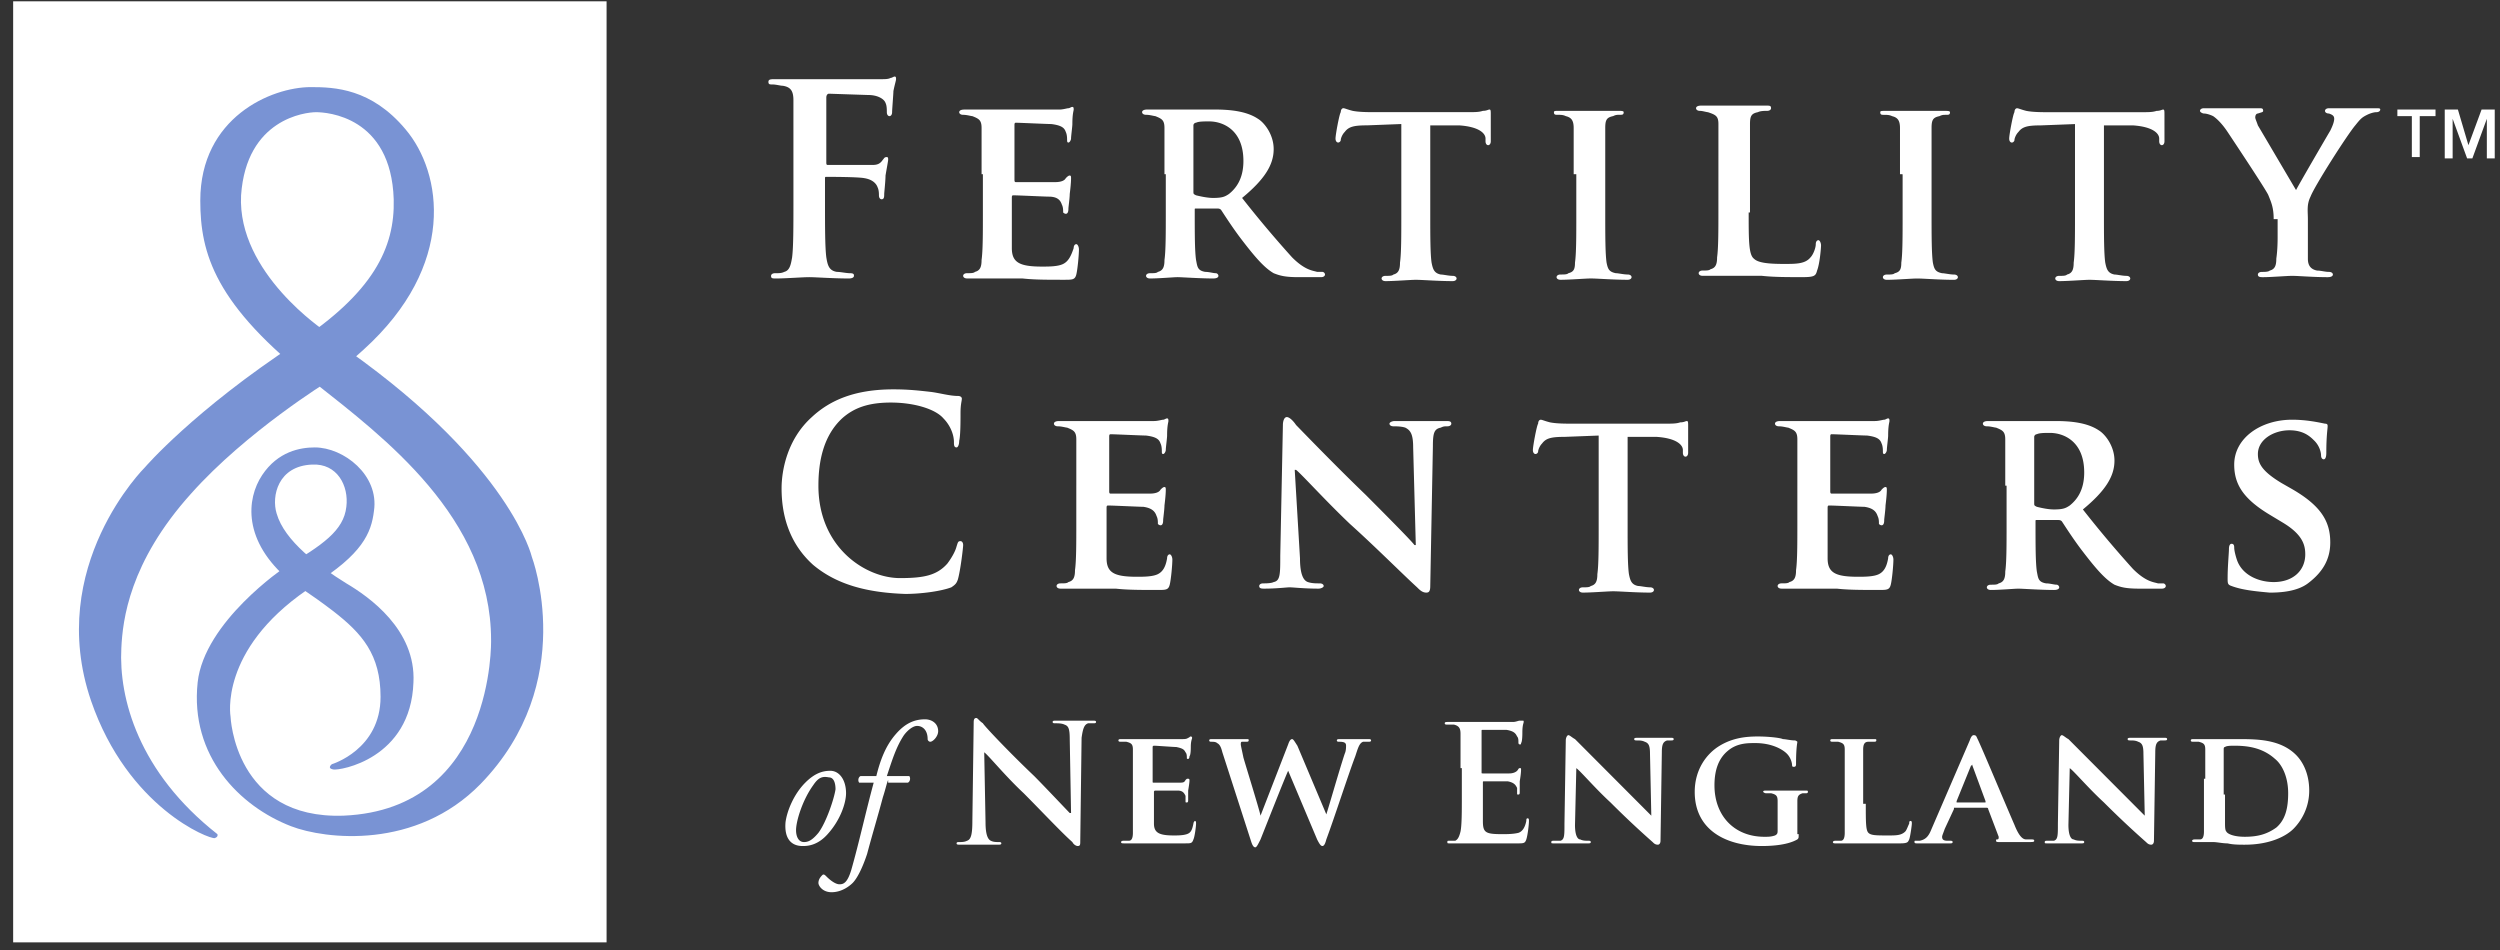
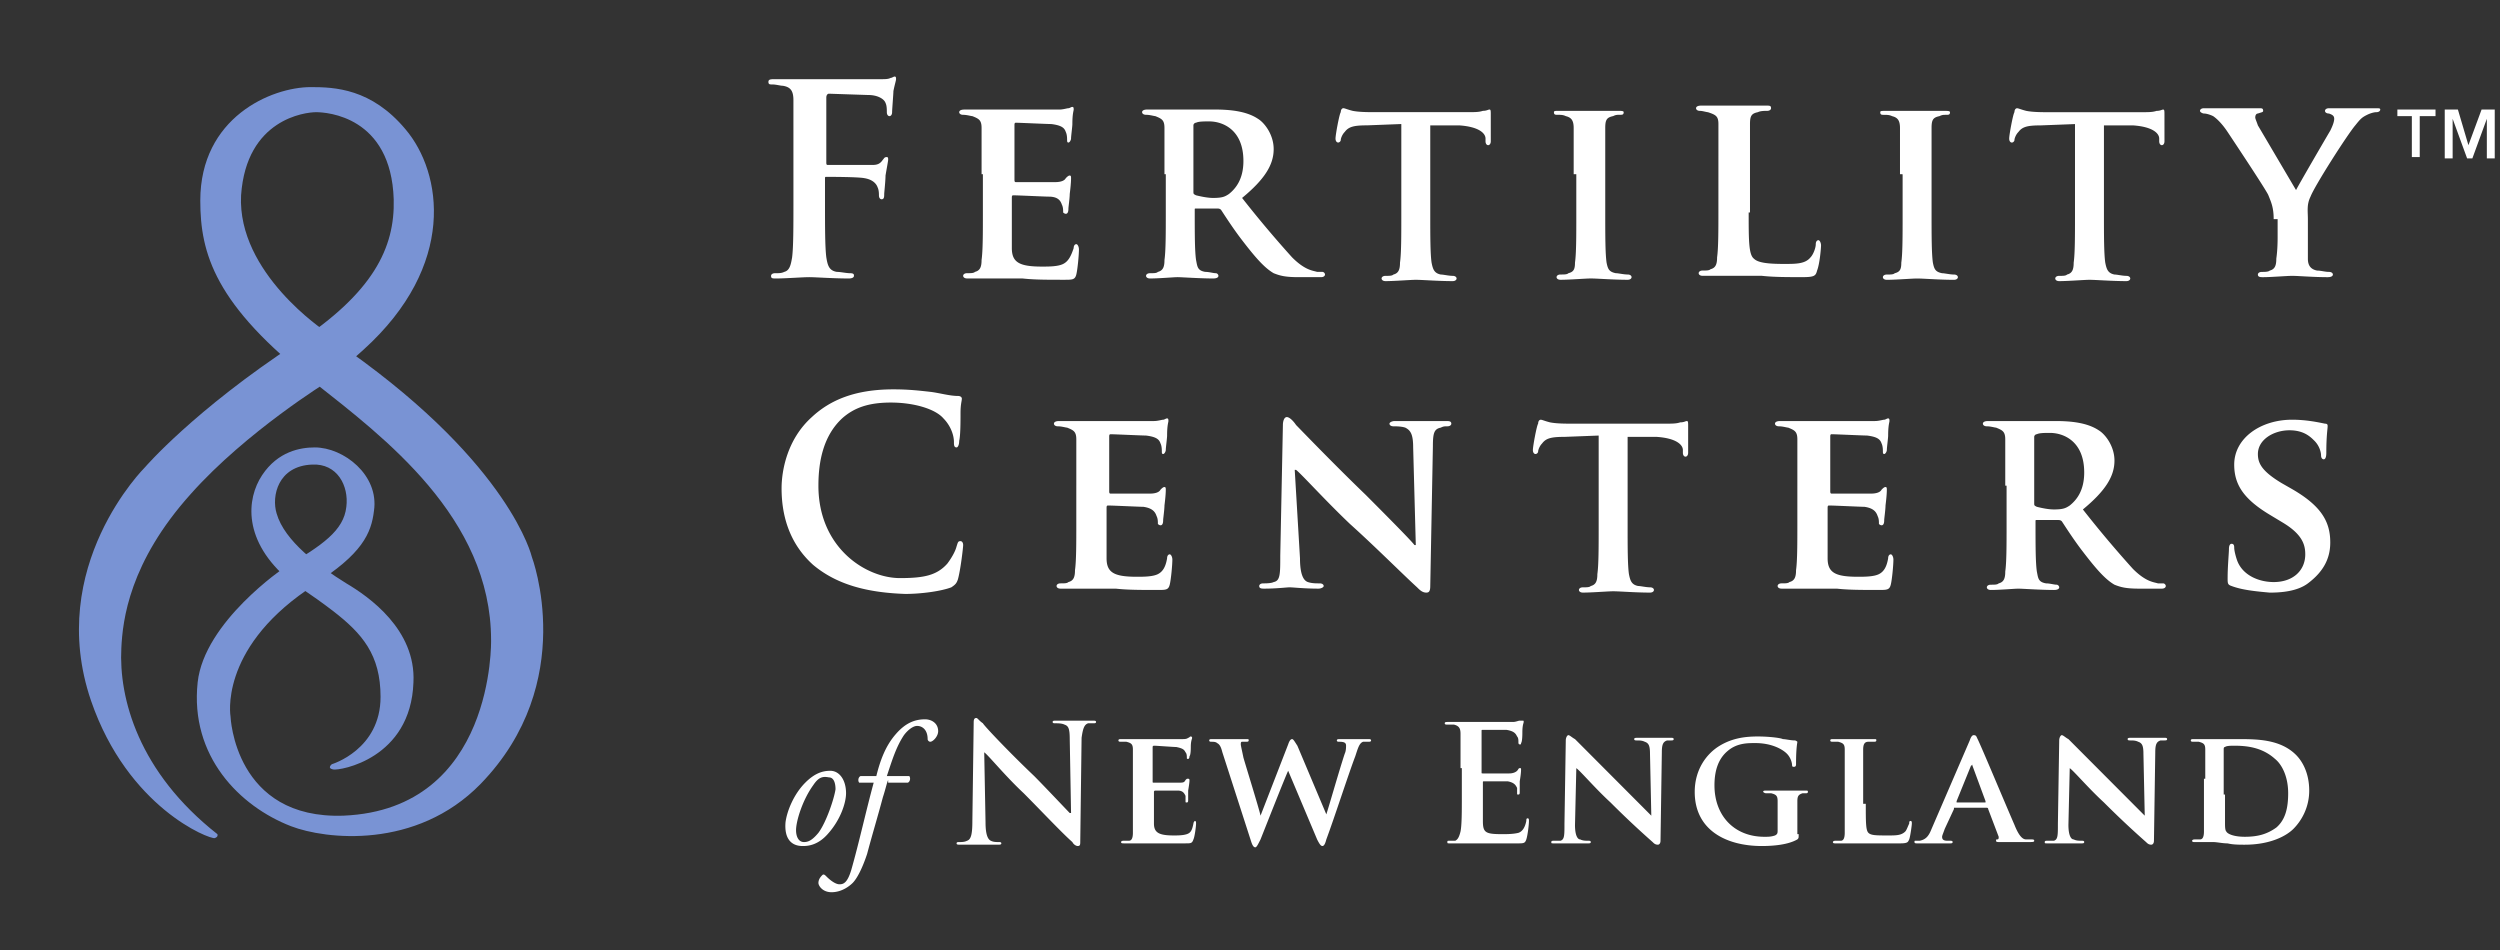
<svg xmlns="http://www.w3.org/2000/svg" width="171" height="65" fill="none">
  <rect width="100%" height="100%" fill="#333333" stroke="none" />
  <g clip-path="url(#clip0)">
-     <path d="M41.49.09H.9v64.368h40.59V.09z" fill="#fff" />
    <path d="M20.27 23.472c5.22-3.43 6.75-6.5 6.66-9.84-.18-5.687-4.59-5.958-5.31-5.958-.72 0-4.77.451-5.13 5.687-.27 5.327 5.76 9.299 5.76 9.299.72.632.99.993 1.62 1.354 11.07 7.854 12.51 14.083 12.51 14.083s3.24 8.577-3.51 15.528c-4.41 4.514-10.62 3.792-12.96 2.889-3.51-1.354-6.93-4.785-6.39-9.84.45-4.153 5.94-7.855 5.94-7.855 2.61-1.534 4.05-2.527 4.23-4.152.18-1.445-.63-2.98-2.34-2.89-2.34.091-2.79 2.167-2.43 3.341.54 1.896 2.88 3.611 4.77 4.785 1.53.903 4.77 3.16 4.59 6.77-.18 5.237-5.04 6.05-5.49 5.959-.45-.09-.09-.361-.09-.361s3.33-.993 3.33-4.604c0-2.89-1.26-4.334-3.24-5.868-1.53-1.174-2.97-2.077-2.97-2.077-3.24-2.708-2.97-5.597-1.89-7.222 1.08-1.625 2.61-1.896 3.6-1.896 1.98 0 4.41 1.896 4.05 4.334-.18 1.534-.81 2.979-4.14 5.055-.18.09-.27.271-.45.361-6.03 4.153-5.22 8.667-5.22 8.667s.27 7.042 7.74 6.77c10.35-.45 10.08-12.006 10.08-12.006 0-8.396-7.38-13.903-12.06-17.604-6.84-5.327-7.83-8.848-7.83-12.459 0-5.687 4.86-7.764 7.56-7.764 1.62 0 4.14.09 6.48 2.89 2.52 2.978 3.51 9.298-2.88 15.076-.81.722-1.71 1.534-2.43 2.166 0 0-5.58 3.43-9.36 7.674-4.23 4.694-4.68 8.667-4.77 10.563-.18 3.43 1.17 8.486 6.57 12.729 0 0 .09.18-.18.27-.36.09-5.94-2.076-8.46-9.388-3.15-9.209 3.69-15.98 3.69-15.98s3.33-3.881 10.35-8.486z" fill="#7993D4" />
    <path d="M56.43 13.813c0 1.715 0 3.069.09 3.791.09.542.18.903.72.993.27 0 .63.09.9.09s.27.09.27.181c0 .09-.09.18-.36.18-1.08 0-2.25-.09-2.7-.09-.45 0-1.62.09-2.25.09-.27 0-.36 0-.36-.18 0-.09.09-.18.27-.18.27 0 .45 0 .63-.09.36-.091.45-.452.54-.994.09-.722.09-2.076.09-3.791V6.86c0-.632-.18-.903-.72-.993-.18 0-.45-.09-.72-.09-.18 0-.27 0-.27-.18 0-.181.18-.181.45-.181h7.2c.36 0 .54 0 .72-.09.09 0 .18-.09.27-.09.09 0 .09.09.09.18s-.09.36-.18.812c0 .18-.09 1.264-.09 1.445 0 .18-.09.27-.18.27s-.18-.09-.18-.27c0-.18 0-.452-.09-.632-.09-.271-.54-.542-1.17-.542l-2.7-.09c-.09 0-.18.09-.18.27v4.424c0 .09 0 .18.09.18h3.06c.36 0 .54-.09.72-.36.09-.09.09-.18.27-.18.09 0 .09.09.09.18s-.09.541-.18 1.083c0 .361-.09 1.174-.09 1.264 0 .18 0 .361-.18.361-.09 0-.18-.09-.18-.27 0-.091 0-.362-.09-.543-.09-.27-.36-.541-.9-.631-.45-.09-2.34-.09-2.61-.09-.09 0-.09 0-.09.18v1.535zm10.71-1.896v-3.16c0-.542-.18-.632-.63-.813-.09 0-.36-.09-.63-.09-.18 0-.27-.09-.27-.18s.09-.18.36-.18h6.48c.27 0 .54-.091.63-.091.09 0 .18-.09.27-.09.09 0 .09.09.09.18s-.09.27-.09.993c0 .18-.09.813-.09.993 0 .09-.09.271-.18.271s-.09-.09-.09-.18 0-.362-.09-.542c-.09-.271-.27-.452-.99-.542-.27 0-2.16-.09-2.43-.09-.09 0-.09.09-.09.18v3.702c0 .09 0 .18.09.18h2.7c.36 0 .63-.09.72-.27.09-.09.18-.181.27-.181.09 0 .09.09.09.18s0 .362-.09 1.084c0 .27-.09.903-.09.993 0 .09 0 .361-.18.361-.09 0-.18-.09-.18-.09 0-.18 0-.361-.09-.542-.09-.27-.27-.542-.9-.542-.27 0-2.07-.09-2.43-.09-.09 0-.09.09-.09.18v3.431c0 .993.54 1.264 2.07 1.264.45 0 1.08 0 1.44-.18.36-.18.54-.542.72-1.084 0-.18.09-.27.18-.27s.18.18.18.36c0 .362-.09 1.355-.18 1.716-.09.36-.27.36-.81.36-1.17 0-2.07.001-2.88-.09h-3.78c-.18 0-.27-.09-.27-.18s.09-.18.27-.18c.27 0 .45 0 .54-.09.36-.091.45-.362.45-.813.09-.632.09-1.806.09-3.25v-2.618m12.42 0v-3.16c0-.542-.18-.632-.63-.813-.09 0-.36-.09-.63-.09-.18 0-.27-.09-.27-.18s.09-.18.36-.18h4.59c.99 0 2.16.09 2.97.631.45.27 1.08 1.083 1.08 2.076 0 1.084-.63 2.077-2.16 3.34a76.66 76.66 0 0 0 3.42 4.063c.9.903 1.44.903 1.71.993h.36c.09 0 .18.09.18.18 0 .091-.09.181-.27.181h-1.53c-.9 0-1.26-.09-1.71-.27-.63-.362-1.26-1.084-2.16-2.257-.63-.813-1.26-1.806-1.44-2.077-.09-.09-.18-.09-.27-.09h-1.44c-.09 0-.09 0-.09.09v.18c0 1.445 0 2.619.09 3.25.09.452.09.723.63.813.27 0 .54.09.72.09.09 0 .18.09.18.181 0 .09-.09.18-.36.18-.9 0-2.16-.09-2.43-.09s-1.26.09-1.89.09c-.18 0-.27-.09-.27-.18s.09-.18.27-.18c.27 0 .45 0 .54-.09.36-.091.45-.362.45-.813.09-.632.09-1.806.09-3.25v-2.618h-.09zm1.98 1.173c0 .18 0 .18.18.271.36.09.81.18 1.17.18.63 0 .81-.09 1.08-.27.45-.361.99-.993.99-2.257 0-2.167-1.44-2.708-2.34-2.708-.36 0-.72 0-.9.09-.09 0-.18.09-.18.18v4.514zm14.22-4.604l-2.34.09c-.9 0-1.26.09-1.53.452-.18.18-.27.451-.27.542 0 .09-.09.18-.18.18s-.18-.09-.18-.27c0-.272.27-1.716.36-1.806 0-.18.09-.271.18-.271s.27.09.63.18c.45.09 1.08.09 1.53.09h6.3c.54 0 .81 0 1.08-.09.27 0 .36-.09.45-.09.09 0 .09.09.09.361V9.66c0 .18-.09.27-.18.27s-.18-.09-.18-.27v-.18c0-.362-.45-.813-1.8-.904h-1.98v6.14c0 1.354 0 2.617.09 3.25.09.45.18.722.63.812.18 0 .54.09.81.09.18 0 .27.09.27.18s-.09.181-.27.181c-.99 0-2.07-.09-2.52-.09-.36 0-1.44.09-2.07.09-.18 0-.27-.09-.27-.18s.09-.18.27-.18c.27 0 .45 0 .54-.091.36-.09.45-.361.45-.813.09-.632.09-1.805.09-3.25V8.486zm11.79 3.431v-3.16c0-.542-.18-.722-.54-.812-.18-.09-.36-.09-.54-.09-.18 0-.27 0-.27-.181 0-.09.09-.09.36-.09h4.05c.18 0 .36 0 .36.09 0 .18-.09.18-.27.18-.18 0-.27 0-.45.09-.45.09-.54.271-.54.813v5.868c0 1.445 0 2.708.09 3.34.09.452.18.632.63.723.18 0 .54.09.81.09.18 0 .27.09.27.18s-.09.181-.27.181c-.99 0-2.07-.09-2.52-.09-.36 0-1.44.09-2.07.09-.18 0-.27-.09-.27-.18s.09-.181.27-.181c.27 0 .45 0 .54-.09.36-.09.45-.271.45-.723.09-.632.09-1.805.09-3.25v-2.798m11.79 2.618c0 1.896 0 2.889.36 3.16.27.27.9.36 2.07.36.81 0 1.44 0 1.8-.45.18-.181.36-.633.36-.904 0-.18.09-.27.18-.27s.18.18.18.36c0 .181-.09 1.265-.27 1.716-.09.361-.18.451-.99.451-1.08 0-1.98 0-2.79-.09h-4.05c-.18 0-.27-.09-.27-.18s.09-.181.27-.181c.27 0 .45 0 .54-.09.36-.09.45-.361.45-.813.09-.632.09-1.805.09-3.25V8.486c0-.541-.18-.632-.72-.812-.09 0-.36-.09-.54-.09-.18 0-.27-.09-.27-.181 0-.09.09-.18.36-.18h4.41c.27 0 .36 0 .36.18 0 .09-.09.18-.27.18-.18 0-.45 0-.63.09-.45.091-.54.272-.54.813v6.049m10.26-2.618v-3.16c0-.542-.18-.722-.54-.812-.18-.09-.36-.09-.54-.09-.18 0-.27 0-.27-.181 0-.09.09-.09.36-.09h4.05c.18 0 .36 0 .36.09 0 .18-.09.18-.27.18-.18 0-.27 0-.45.09-.45.09-.54.271-.54.813v5.868c0 1.445 0 2.708.09 3.34.09.452.18.632.63.723.18 0 .54.09.81.09.18 0 .27.09.27.18s-.09.181-.27.181c-.99 0-2.07-.09-2.52-.09-.36 0-1.44.09-2.07.09-.18 0-.27-.09-.27-.18s.09-.181.27-.181c.27 0 .45 0 .54-.09.36-.09.45-.271.45-.723.09-.632.09-1.805.09-3.25v-2.798m11.79-3.431l-2.34.09c-.9 0-1.26.09-1.53.452-.18.18-.27.451-.27.542 0 .09-.09.18-.18.18s-.18-.09-.18-.27c0-.272.27-1.716.36-1.806 0-.18.09-.271.18-.271s.27.09.63.18c.45.09 1.08.09 1.53.09h6.3c.54 0 .81 0 1.08-.09.27 0 .36-.09.45-.09.09 0 .09.09.09.361V9.66c0 .18-.09.27-.18.27s-.18-.09-.18-.27v-.18c0-.362-.45-.813-1.8-.904h-1.98v6.14c0 1.354 0 2.617.09 3.25.09.45.18.722.63.812.18 0 .54.09.81.09.18 0 .27.09.27.18s-.09.181-.27.181c-.99 0-2.07-.09-2.52-.09-.36 0-1.44.09-2.07.09-.18 0-.27-.09-.27-.18s.09-.18.27-.18c.27 0 .45 0 .54-.091.36-.09.45-.361.45-.813.09-.632.09-1.805.09-3.25V8.486zm13.59 6.5c0-.812-.18-1.173-.36-1.625-.09-.27-2.25-3.52-2.79-4.333-.36-.542-.72-.903-.99-1.084-.18-.09-.45-.18-.63-.18-.09 0-.27-.09-.27-.18s.09-.181.27-.181h3.78c.18 0 .27 0 .27.18 0 .09-.09.09-.36.181-.09 0-.18.09-.18.27 0 .091.09.272.18.542.27.452 2.34 3.973 2.61 4.424.18-.361 2.07-3.611 2.34-4.062.18-.362.27-.632.27-.813 0-.18-.09-.27-.36-.361-.18 0-.27-.09-.27-.18s.09-.181.27-.181h3.24c.18 0 .27 0 .27.09s-.09.18-.27.18c-.18 0-.45.09-.63.181-.36.18-.45.271-.81.722-.54.632-2.79 4.153-3.06 4.875-.27.542-.18.993-.18 1.535v2.709c0 .45.18.722.63.812.27 0 .54.09.81.09.18 0 .27.09.27.18 0 .091-.09.181-.36.181-.99 0-1.98-.09-2.43-.09-.36 0-1.44.09-1.98.09-.18 0-.36 0-.36-.18 0-.09.09-.18.27-.18.18 0 .45 0 .54-.091.36-.09.45-.361.45-.813.09-.631.09-1.263.09-1.534v-1.174M55.62 38.639c-1.71-1.535-2.16-3.52-2.16-5.236 0-1.174.36-3.34 2.07-4.875 1.26-1.174 2.97-1.896 5.58-1.896 1.08 0 1.8.09 2.61.18.63.09 1.26.271 1.8.271.18 0 .27.09.27.181 0 .18-.09.361-.09.993 0 .542 0 1.535-.09 1.896 0 .27-.09.451-.18.451-.18 0-.18-.18-.18-.36 0-.543-.27-1.174-.72-1.626-.54-.632-1.98-1.083-3.6-1.083-1.53 0-2.52.36-3.33 1.083-1.26 1.174-1.62 2.889-1.62 4.604 0 4.243 3.24 6.32 5.58 6.32 1.62 0 2.52-.18 3.24-.993.27-.361.54-.813.63-1.174.09-.27.09-.361.27-.361.09 0 .18.09.18.27 0 .181-.18 1.716-.36 2.348-.09.27-.18.361-.45.542-.72.27-2.07.451-3.15.451-2.61-.09-4.68-.632-6.3-1.986zm18-5.417v-3.16c0-.541-.18-.631-.63-.812-.09 0-.36-.09-.63-.09-.18 0-.27-.09-.27-.18 0-.091.09-.181.36-.181h6.48c.27 0 .54-.09.63-.09.09 0 .18-.09.27-.09.09 0 .09.09.09.18s-.09.27-.09.993c0 .18-.09.812-.09.993 0 .09-.09.27-.18.27s-.09-.09-.09-.18 0-.361-.09-.542c-.09-.27-.27-.451-.99-.541-.27 0-2.16-.09-2.43-.09-.09 0-.09.09-.09.18v3.701c0 .09 0 .18.09.18h2.7c.36 0 .63-.09.72-.27.09-.09.18-.18.27-.18.09 0 .09.09.09.18s0 .361-.09 1.083c0 .271-.09.903-.09.993 0 .09 0 .362-.18.362-.09 0-.18-.09-.18-.09 0-.181 0-.362-.09-.542-.09-.271-.27-.542-.9-.632-.27 0-2.07-.09-2.43-.09-.09 0-.09.09-.09.18v3.431c0 .993.54 1.263 2.07 1.263.45 0 1.08 0 1.44-.18.36-.18.54-.542.63-1.083 0-.181.09-.271.18-.271s.18.18.18.36c0 .362-.09 1.355-.18 1.716s-.27.361-.81.361c-1.17 0-2.07 0-2.88-.09h-3.78c-.18 0-.27-.09-.27-.18s.09-.181.27-.181c.27 0 .45 0 .54-.09.36-.09.45-.362.45-.813.09-.632.09-1.806.09-3.25v-2.528zm15.3 4.966c0 1.173.27 1.534.54 1.625.27.09.54.09.81.09.18 0 .27.09.27.18s-.18.18-.36.18c-.99 0-1.71-.09-1.98-.09-.18 0-.9.09-1.71.09-.18 0-.36 0-.36-.18 0-.09.09-.18.27-.18.18 0 .54 0 .72-.09.45-.09.45-.542.45-1.806l.18-8.937c0-.271.09-.542.27-.542.18 0 .45.27.63.542.18.18 2.52 2.617 4.77 4.784 1.08 1.084 3.15 3.16 3.33 3.43h.09l-.18-6.68c0-.903-.18-1.173-.54-1.354-.27-.09-.63-.09-.81-.09-.18 0-.27-.09-.27-.18 0-.091.18-.181.36-.181h3.51c.18 0 .36 0 .36.18 0 .09-.09.18-.27.18-.18 0-.27 0-.45.091-.45.09-.54.361-.54 1.264l-.18 9.57c0 .36-.09.45-.27.45-.27 0-.45-.18-.63-.36-.99-.903-2.88-2.799-4.59-4.334-1.71-1.625-3.33-3.43-3.69-3.701h-.09l.36 6.049zm20.43-8.396l-2.34.09c-.9 0-1.26.09-1.53.451-.18.181-.27.452-.27.542 0 .09-.09.18-.18.18s-.18-.09-.18-.27c0-.271.27-1.715.36-1.806 0-.18.09-.27.18-.27s.27.09.63.18c.45.09 1.08.09 1.53.09h6.3c.54 0 .81 0 1.08-.09.27 0 .36-.09.45-.09.09 0 .09.09.09.36v1.806c0 .18-.09.271-.18.271s-.18-.09-.18-.27v-.181c0-.361-.45-.813-1.8-.903h-1.98v6.139c0 1.354 0 2.618.09 3.25.09.451.18.722.63.812.18 0 .54.09.81.09.18 0 .27.091.27.181s-.09.18-.27.18c-.99 0-2.07-.09-2.52-.09-.36 0-1.44.09-2.07.09-.18 0-.27-.09-.27-.18s.09-.18.27-.18c.27 0 .45 0 .54-.09.36-.09.45-.362.45-.813.09-.632.09-1.806.09-3.25v-6.23zm13.59 3.43v-3.16c0-.541-.18-.631-.63-.812-.09 0-.36-.09-.63-.09-.18 0-.27-.09-.27-.18 0-.091.09-.181.36-.181h6.48c.27 0 .54-.09.63-.09.09 0 .18-.09.27-.09.09 0 .09.09.09.18s-.09.27-.09.993c0 .18-.09.812-.09.993 0 .09-.09.27-.18.27s-.09-.09-.09-.18 0-.361-.09-.542c-.09-.27-.27-.451-.99-.541-.27 0-2.16-.09-2.43-.09-.09 0-.09.09-.09.18v3.701c0 .09 0 .18.09.18h2.7c.36 0 .63-.09.72-.27.09-.09.18-.18.27-.18.09 0 .09.09.09.18s0 .361-.09 1.083c0 .271-.09.903-.09.993 0 .09 0 .362-.18.362-.09 0-.18-.09-.18-.09 0-.181 0-.362-.09-.542-.09-.271-.27-.542-.9-.632-.27 0-2.07-.09-2.43-.09-.09 0-.09.09-.09.18v3.431c0 .993.54 1.263 2.07 1.263.45 0 1.08 0 1.44-.18.36-.18.54-.542.63-1.083 0-.181.09-.271.18-.271s.18.18.18.36c0 .362-.09 1.355-.18 1.716s-.27.361-.81.361c-1.17 0-2.07 0-2.88-.09h-3.78c-.18 0-.27-.09-.27-.18s.09-.181.27-.181c.27 0 .45 0 .54-.09.36-.09.45-.362.45-.813.09-.632.09-1.806.09-3.25v-2.528zm14.22 0v-3.16c0-.541-.18-.631-.63-.812-.09 0-.36-.09-.63-.09-.18 0-.27-.09-.27-.18 0-.091.09-.181.36-.181h4.59c.99 0 2.16.09 2.97.632.45.27 1.08 1.083 1.08 2.076 0 1.083-.63 2.076-2.16 3.34a76.701 76.701 0 0 0 3.42 4.063c.9.903 1.44.903 1.71.993h.36c.09 0 .18.09.18.18s-.09.181-.27.181h-1.53c-.9 0-1.26-.09-1.71-.27-.63-.362-1.26-1.084-2.16-2.258-.63-.812-1.26-1.805-1.44-2.076-.09-.09-.18-.09-.27-.09h-1.44c-.09 0-.09 0-.09.09v.18c0 1.445 0 2.618.09 3.25.09.452.09.723.63.813.27 0 .54.09.72.09.09 0 .18.09.18.18 0 .091-.09.181-.36.181-.9 0-2.16-.09-2.43-.09s-1.26.09-1.89.09c-.18 0-.27-.09-.27-.18s.09-.18.27-.18c.27 0 .45 0 .54-.091.36-.09.45-.361.45-.813.09-.632.09-1.805.09-3.25v-2.618h-.09zm1.98 1.174c0 .18 0 .18.18.27.36.091.81.181 1.17.181.63 0 .81-.09 1.08-.27.45-.362.99-.994.99-2.258 0-2.166-1.44-2.708-2.34-2.708-.36 0-.72 0-.9.09-.09 0-.18.09-.18.181v4.514zm13.5 5.687c-.27-.09-.27-.18-.27-.541 0-.813.09-1.715.09-1.986 0-.271.09-.361.18-.361.18 0 .18.18.18.27 0 .18.09.542.18.813.36 1.083 1.53 1.535 2.52 1.535 1.35 0 2.16-.813 2.16-1.896 0-.632-.18-1.354-1.53-2.167l-.9-.542c-1.8-1.083-2.43-2.076-2.43-3.43 0-1.806 1.8-3.07 3.96-3.07.99 0 1.8.181 2.25.271.18 0 .18.09.18.18 0 .181-.09.633-.09 1.806 0 .361-.09.452-.18.452s-.18-.09-.18-.271c0-.18-.09-.632-.45-.993-.27-.271-.72-.722-1.71-.722-1.08 0-2.16.632-2.16 1.625 0 .632.27 1.173 1.62 1.986l.63.36c2.07 1.175 2.7 2.258 2.7 3.702 0 1.084-.45 1.986-1.53 2.799-.72.541-1.8.632-2.61.632-.99-.09-1.89-.18-2.61-.452zM57.87 54.257c0 .632-.36 1.806-1.26 2.799-.72.812-1.44.812-1.71.812-.81 0-1.26-.541-1.17-1.625.09-.722.54-1.896 1.35-2.708.63-.632 1.17-.813 1.71-.813.63 0 1.08.632 1.08 1.535zm-2.25-.542c-.72.993-1.17 2.438-1.17 3.07 0 .451.18.812.54.812.27 0 .54-.09.99-.632.54-.722 1.08-2.347 1.17-2.979 0-.36-.09-.812-.45-.812-.45-.09-.72 0-1.08.541zm5.13-.361c-.09.18-.18.632-.36 1.174-.36 1.354-.72 2.528-1.08 3.882-.36 1.083-.72 1.715-.99 1.986-.18.18-.72.632-1.44.632-.63 0-.9-.452-.9-.632 0-.27.18-.452.27-.542.09-.09.18 0 .27.09.27.271.63.542.9.542s.54-.09.81-.993c.54-1.896.99-3.972 1.53-5.958h-.99c-.09-.09-.09-.361.09-.452h1.08c.27-1.083.63-2.076 1.35-2.889.63-.722 1.26-.993 1.98-.993.45 0 .9.271.9.813 0 .361-.36.722-.54.722-.09 0-.18-.09-.18-.18 0-.632-.36-.903-.72-.903-.27 0-.63.27-.9.632-.54.812-.81 1.715-1.17 2.798h1.53c.09.09.09.361-.09.452h-1.35m6.66 2.708c0 .903.18 1.174.36 1.264.18.09.36.09.54.09.09 0 .18 0 .18.09s-.09.09-.27.09H65.7c-.18 0-.27 0-.27-.09s.09-.09.18-.09c.18 0 .36 0 .54-.09.27-.09.36-.451.36-1.354l.09-6.68c0-.181 0-.362.18-.362.09 0 .18.18.45.361.09.18 1.8 1.986 3.51 3.611.72.723 2.25 2.348 2.43 2.528h.09l-.09-5.055c0-.723-.09-.903-.36-.993-.18-.09-.45-.09-.63-.09-.09 0-.18 0-.18-.091 0-.09.09-.09.27-.09h2.43c.18 0 .27 0 .27.09s-.09.09-.18.09h-.36c-.27.09-.36.361-.45.993l-.09 7.042c0 .27 0 .361-.18.361-.09 0-.27-.09-.36-.27-.72-.633-2.16-2.167-3.33-3.341-1.26-1.174-2.43-2.618-2.7-2.799l.09 4.785zm10.08-2.979v-1.986c0-.361-.09-.452-.45-.542h-.36c-.09 0-.18 0-.18-.09s.09-.09.18-.09h4.14c.18 0 .36 0 .45-.09.09 0 .09-.09.18-.09s.09.09.09.09c0 .09-.09.18-.09.631 0 .09 0 .542-.09.632 0 0 0 .18-.09.18s-.09 0-.09-.09 0-.27-.09-.36c-.09-.181-.18-.271-.63-.362-.18 0-1.35-.09-1.53-.09 0 0-.09 0-.09.09v2.347c0 .09 0 .09.09.09h1.71c.27 0 .36 0 .45-.18.09-.09.09-.09.18-.09 0 0 .09 0 .09.09s0 .18-.09.722v.632c0 .09 0 .181-.09.181s-.09 0-.09-.09v-.361c-.09-.181-.18-.362-.54-.362h-1.53s-.09 0-.09.09v2.167c0 .632.36.813 1.35.813.27 0 .63 0 .9-.09s.36-.271.45-.723c0-.09.09-.18.09-.18.09 0 .09.09.09.18 0 .18-.09.903-.18 1.084-.09.27-.18.27-.54.27h-4.23c-.09 0-.18 0-.18-.09 0 0 0-.09.18-.09h.36c.18 0 .27-.18.27-.542v-3.701zm6.12-1.806c-.09-.36-.18-.541-.36-.631-.09-.09-.27-.09-.36-.09-.09 0-.18 0-.18-.091 0-.09.09-.09.18-.09h2.34c.18 0 .18 0 .18.09s-.09.09-.18.09h-.27c-.09 0-.09.09-.09.18 0 .091.09.452.18.904.18.632 1.08 3.52 1.17 3.972l1.89-4.875c.09-.271.18-.361.27-.361.09 0 .18.18.36.451l1.98 4.695c.18-.542.9-3.07 1.26-4.153.09-.18.09-.452.09-.542 0-.18-.09-.27-.45-.27-.09 0-.18 0-.18-.091 0-.09.09-.09.27-.09h1.89c.09 0 .18 0 .18.09s-.09.09-.18.09h-.36c-.27.09-.36.452-.54.993-.45 1.174-1.44 4.243-1.98 5.688-.09.36-.18.451-.27.451-.09 0-.18-.09-.36-.451l-1.98-4.695c-.18.361-1.53 3.792-1.89 4.695-.18.36-.27.541-.36.541-.09 0-.18-.09-.27-.36l-1.98-6.14zm16.29 1.084v-2.348c0-.36-.09-.541-.45-.631H99c-.09 0-.18 0-.18-.09 0-.091.09-.091.27-.091h4.41c.18 0 .36-.09.45-.09h.18c.09 0 .09 0 .09.09s-.09.18-.09.722c0 .09 0 .632-.09.723 0 .09 0 .09-.09.09s-.09-.09-.09-.18c0-.091 0-.272-.09-.362-.09-.18-.18-.361-.72-.451h-1.62c-.09 0-.09 0-.09.09v2.799c0 .09 0 .09.09.09h1.8c.27 0 .45-.09.54-.18.09-.091.09-.181.18-.181s.09 0 .09.09 0 .27-.09.813v.722c0 .09 0 .18-.09.18s-.09 0-.09-.09v-.361c-.09-.18-.18-.361-.63-.452h-1.62c-.09 0-.09 0-.09.09v2.619c0 .812.18.903 1.35.903.27 0 .72 0 1.08-.09.27-.09.45-.362.54-.813 0-.09 0-.18.09-.18s.09.09.09.18c0 .27-.09.993-.18 1.264-.09.27-.18.27-.63.27h-4.59c-.18 0-.18 0-.18-.09s0-.09.18-.09h.36c.18-.09.27-.27.36-.632.09-.451.09-1.354.09-2.437v-1.896m7.74 3.882c0 .722.18.993.36.993.18.09.36.09.54.09.09 0 .18 0 .18.09s-.09.09-.18.09h-2.34c-.18 0-.18 0-.18-.09s.09-.09.18-.09h.45c.27-.09.27-.361.27-1.174l.09-5.687c0-.18.09-.361.18-.361s.27.18.45.27l3.06 3.07 2.16 2.167-.09-4.243c0-.542-.09-.722-.36-.813-.18-.09-.36-.09-.54-.09-.09 0-.18 0-.18-.09s.09-.09.27-.09h2.25c.09 0 .18 0 .18.09s-.09.09-.18.09h-.27c-.27.09-.36.27-.36.812l-.09 6.049c0 .18-.09.27-.18.27-.18 0-.27-.09-.36-.18a62.691 62.691 0 0 1-2.88-2.708c-1.08-.993-2.07-2.167-2.34-2.347l-.09 3.882zm15.3.632c0 .27 0 .27-.09.36-.63.362-1.62.452-2.43.452-2.43 0-4.59-1.083-4.59-3.701 0-1.535.81-2.618 1.71-3.16.9-.542 1.8-.632 2.61-.632.72 0 1.53.09 1.71.18.18 0 .54.09.81.09.09 0 .18.091.18.091 0 .09-.09.361-.09 1.535 0 .18-.09.18-.18.18s-.09-.09-.09-.09c0-.18-.09-.541-.36-.812s-.99-.723-2.16-.723c-.54 0-1.26 0-1.89.542-.54.451-.9 1.174-.9 2.347 0 2.077 1.35 3.521 3.42 3.521.27 0 .45 0 .72-.09.18-.09.18-.18.18-.361v-1.986c0-.361-.09-.452-.45-.542h-.36c-.09 0-.18-.09-.18-.09 0-.09.09-.09.18-.09h2.7c.18 0 .18 0 .18.09s-.09.09-.09.09h-.27c-.27.09-.36.18-.36.542v2.257m4.68-2.076c0 1.263 0 1.805.18 1.985.18.18.54.18 1.35.18.54 0 .9 0 1.17-.27.09-.09.18-.361.27-.542 0-.09 0-.18.09-.18s.09.09.09.18-.09.813-.18 1.084c-.09.18-.09.27-.63.27h-4.41c-.09 0-.18 0-.18-.09 0 0 0-.09.18-.09h.36c.18 0 .27-.18.27-.542v-5.687c0-.361-.09-.451-.45-.542h-.36c-.09 0-.18 0-.18-.09s.09-.09.18-.09h2.79c.18 0 .18 0 .18.09s-.09.09-.18.09h-.36c-.27 0-.36.18-.36.542v3.701m6.21.361l-.63 1.354c-.09.271-.18.452-.18.542 0 .18.09.271.36.271h.18c.09 0 .18 0 .18.09s-.09.09-.18.09h-2.25c-.09 0-.18 0-.18-.09s0-.09.09-.09h.27c.45-.09.63-.361.81-.813l2.61-6.048c.09-.27.18-.361.27-.361.18 0 .18.09.27.27.27.542 1.89 4.424 2.52 5.869.36.903.63.993.81.993h.36c.09 0 .18 0 .18.09s-.09.09-.45.09h-1.89c-.18 0-.27 0-.27-.09s0-.09.09-.09.09-.09.09-.18l-.72-1.897c0-.09-.09-.09-.09-.09h-2.25v.09zm2.16-.541l-.9-2.438v-.09s0 .09-.09.09l-.99 2.438v.09h1.98v-.09zm5.67 1.625c0 .722.18.993.36.993.18.09.36.09.54.09.09 0 .18 0 .18.09s-.09.09-.18.09h-2.34c-.18 0-.18 0-.18-.09s.09-.09.18-.09h.45c.27-.09.27-.361.27-1.174l.09-5.687c0-.18.09-.361.18-.361s.27.18.45.27l3.06 3.07 2.16 2.167-.09-4.243c0-.542-.09-.722-.36-.813-.18-.09-.36-.09-.54-.09-.09 0-.18 0-.18-.09s.09-.09.27-.09h2.25c.09 0 .18 0 .18.09s-.09.09-.18.09h-.27c-.27.09-.36.27-.36.812l-.09 6.049c0 .18-.09.27-.18.27-.18 0-.27-.09-.36-.18a62.691 62.691 0 0 1-2.88-2.708c-1.08-.993-2.07-2.167-2.34-2.347l-.09 3.882zm9.36-3.16v-1.986c0-.361-.09-.451-.45-.542h-.36c-.09 0-.18 0-.18-.09s.09-.09.18-.09h3.06c1.26 0 2.88 0 3.96 1.083.45.451.9 1.264.9 2.438 0 1.173-.54 2.076-1.08 2.617-.45.452-1.53 1.084-3.33 1.084-.36 0-.81 0-1.17-.09-.36 0-.72-.09-.99-.09h-1.26c-.09 0-.18 0-.18-.091 0 0 0-.09.18-.09h.36c.18 0 .27-.18.27-.542v-3.611h.09zm1.35 1.083v1.896c0 .271 0 .542.09.632.09.18.54.361 1.26.361.9 0 1.53-.18 2.16-.632.63-.541.81-1.354.81-2.347 0-1.174-.45-1.986-.9-2.347-.9-.813-1.98-.903-2.79-.903-.18 0-.54 0-.63.09-.09 0-.09.09-.09.18v3.071h.09zM166.5 7.944h-.99v2.8h-.54v-2.8h-.99v-.45h2.61v.45h-.09zm2.34 1.987l.9-2.438h.9v3.34h-.54V8.125l-.99 2.708h-.36l-.99-2.708v2.708h-.54v-3.34h.9l.72 2.438z" fill="#fff" />
  </g>
  <defs>
    <clipPath id="clip0">
      <path fill="#fff" d="M0 0h171v65H0z" />
    </clipPath>
  </defs>
</svg>